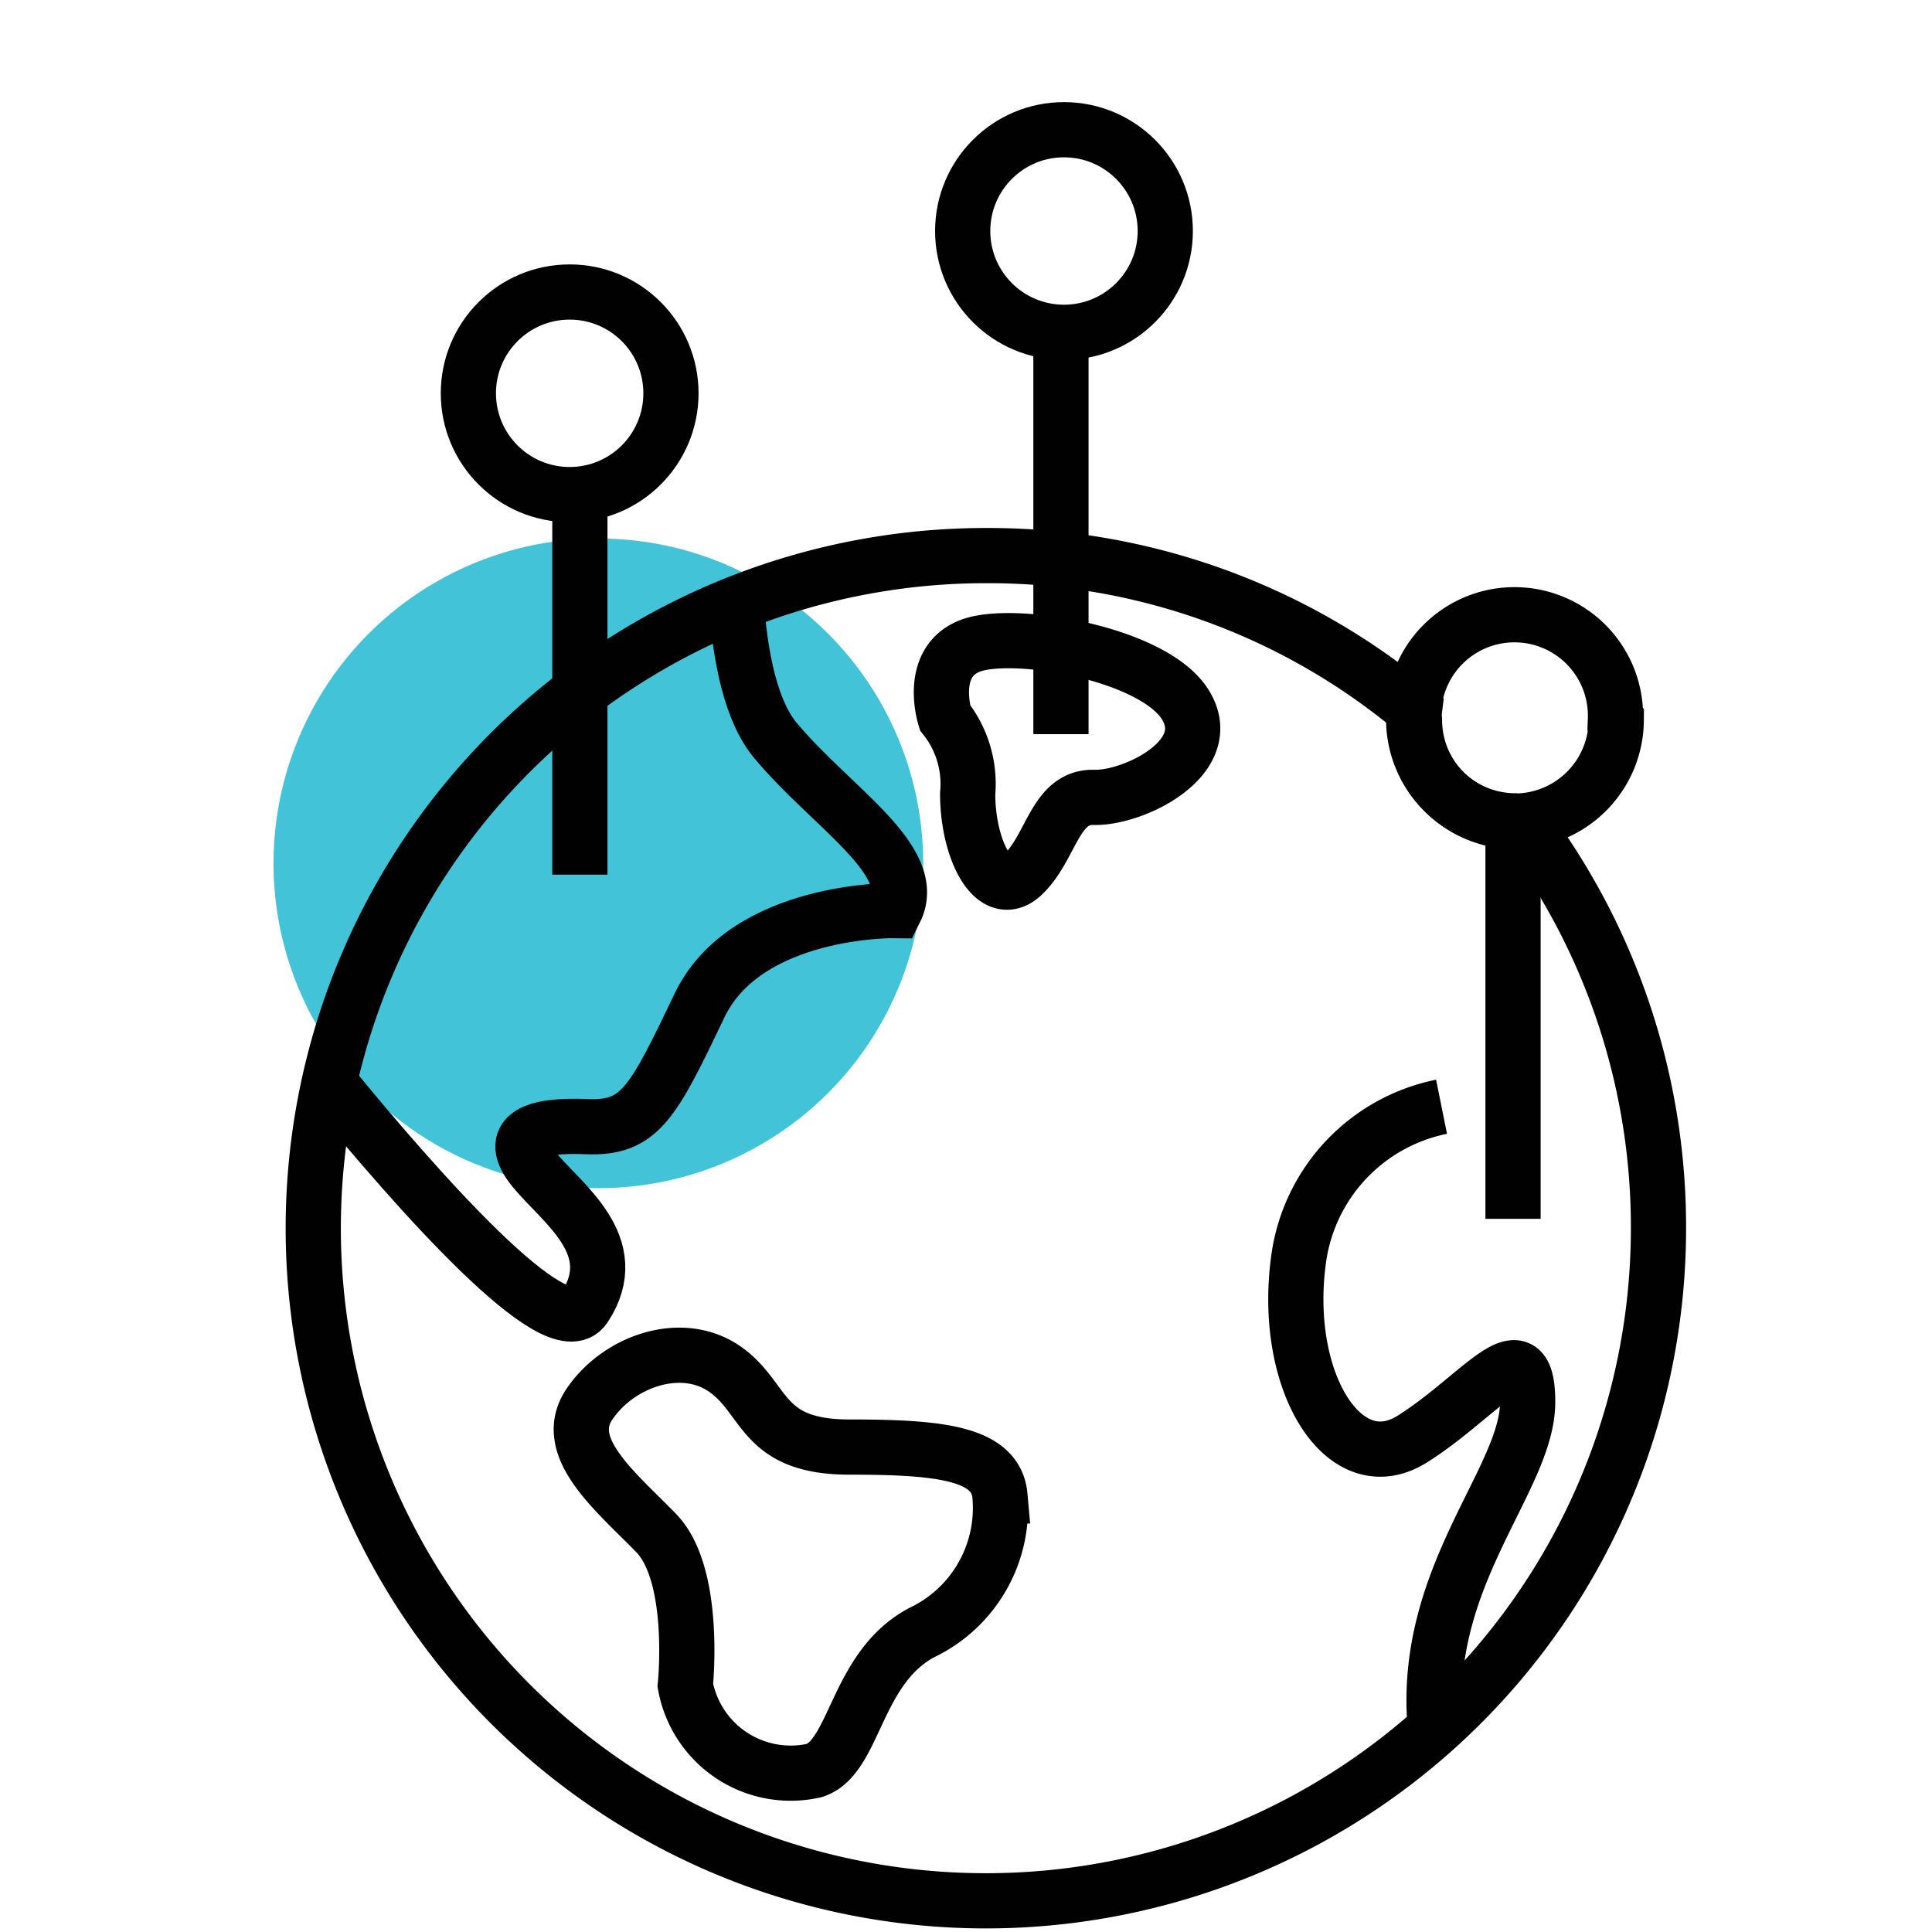
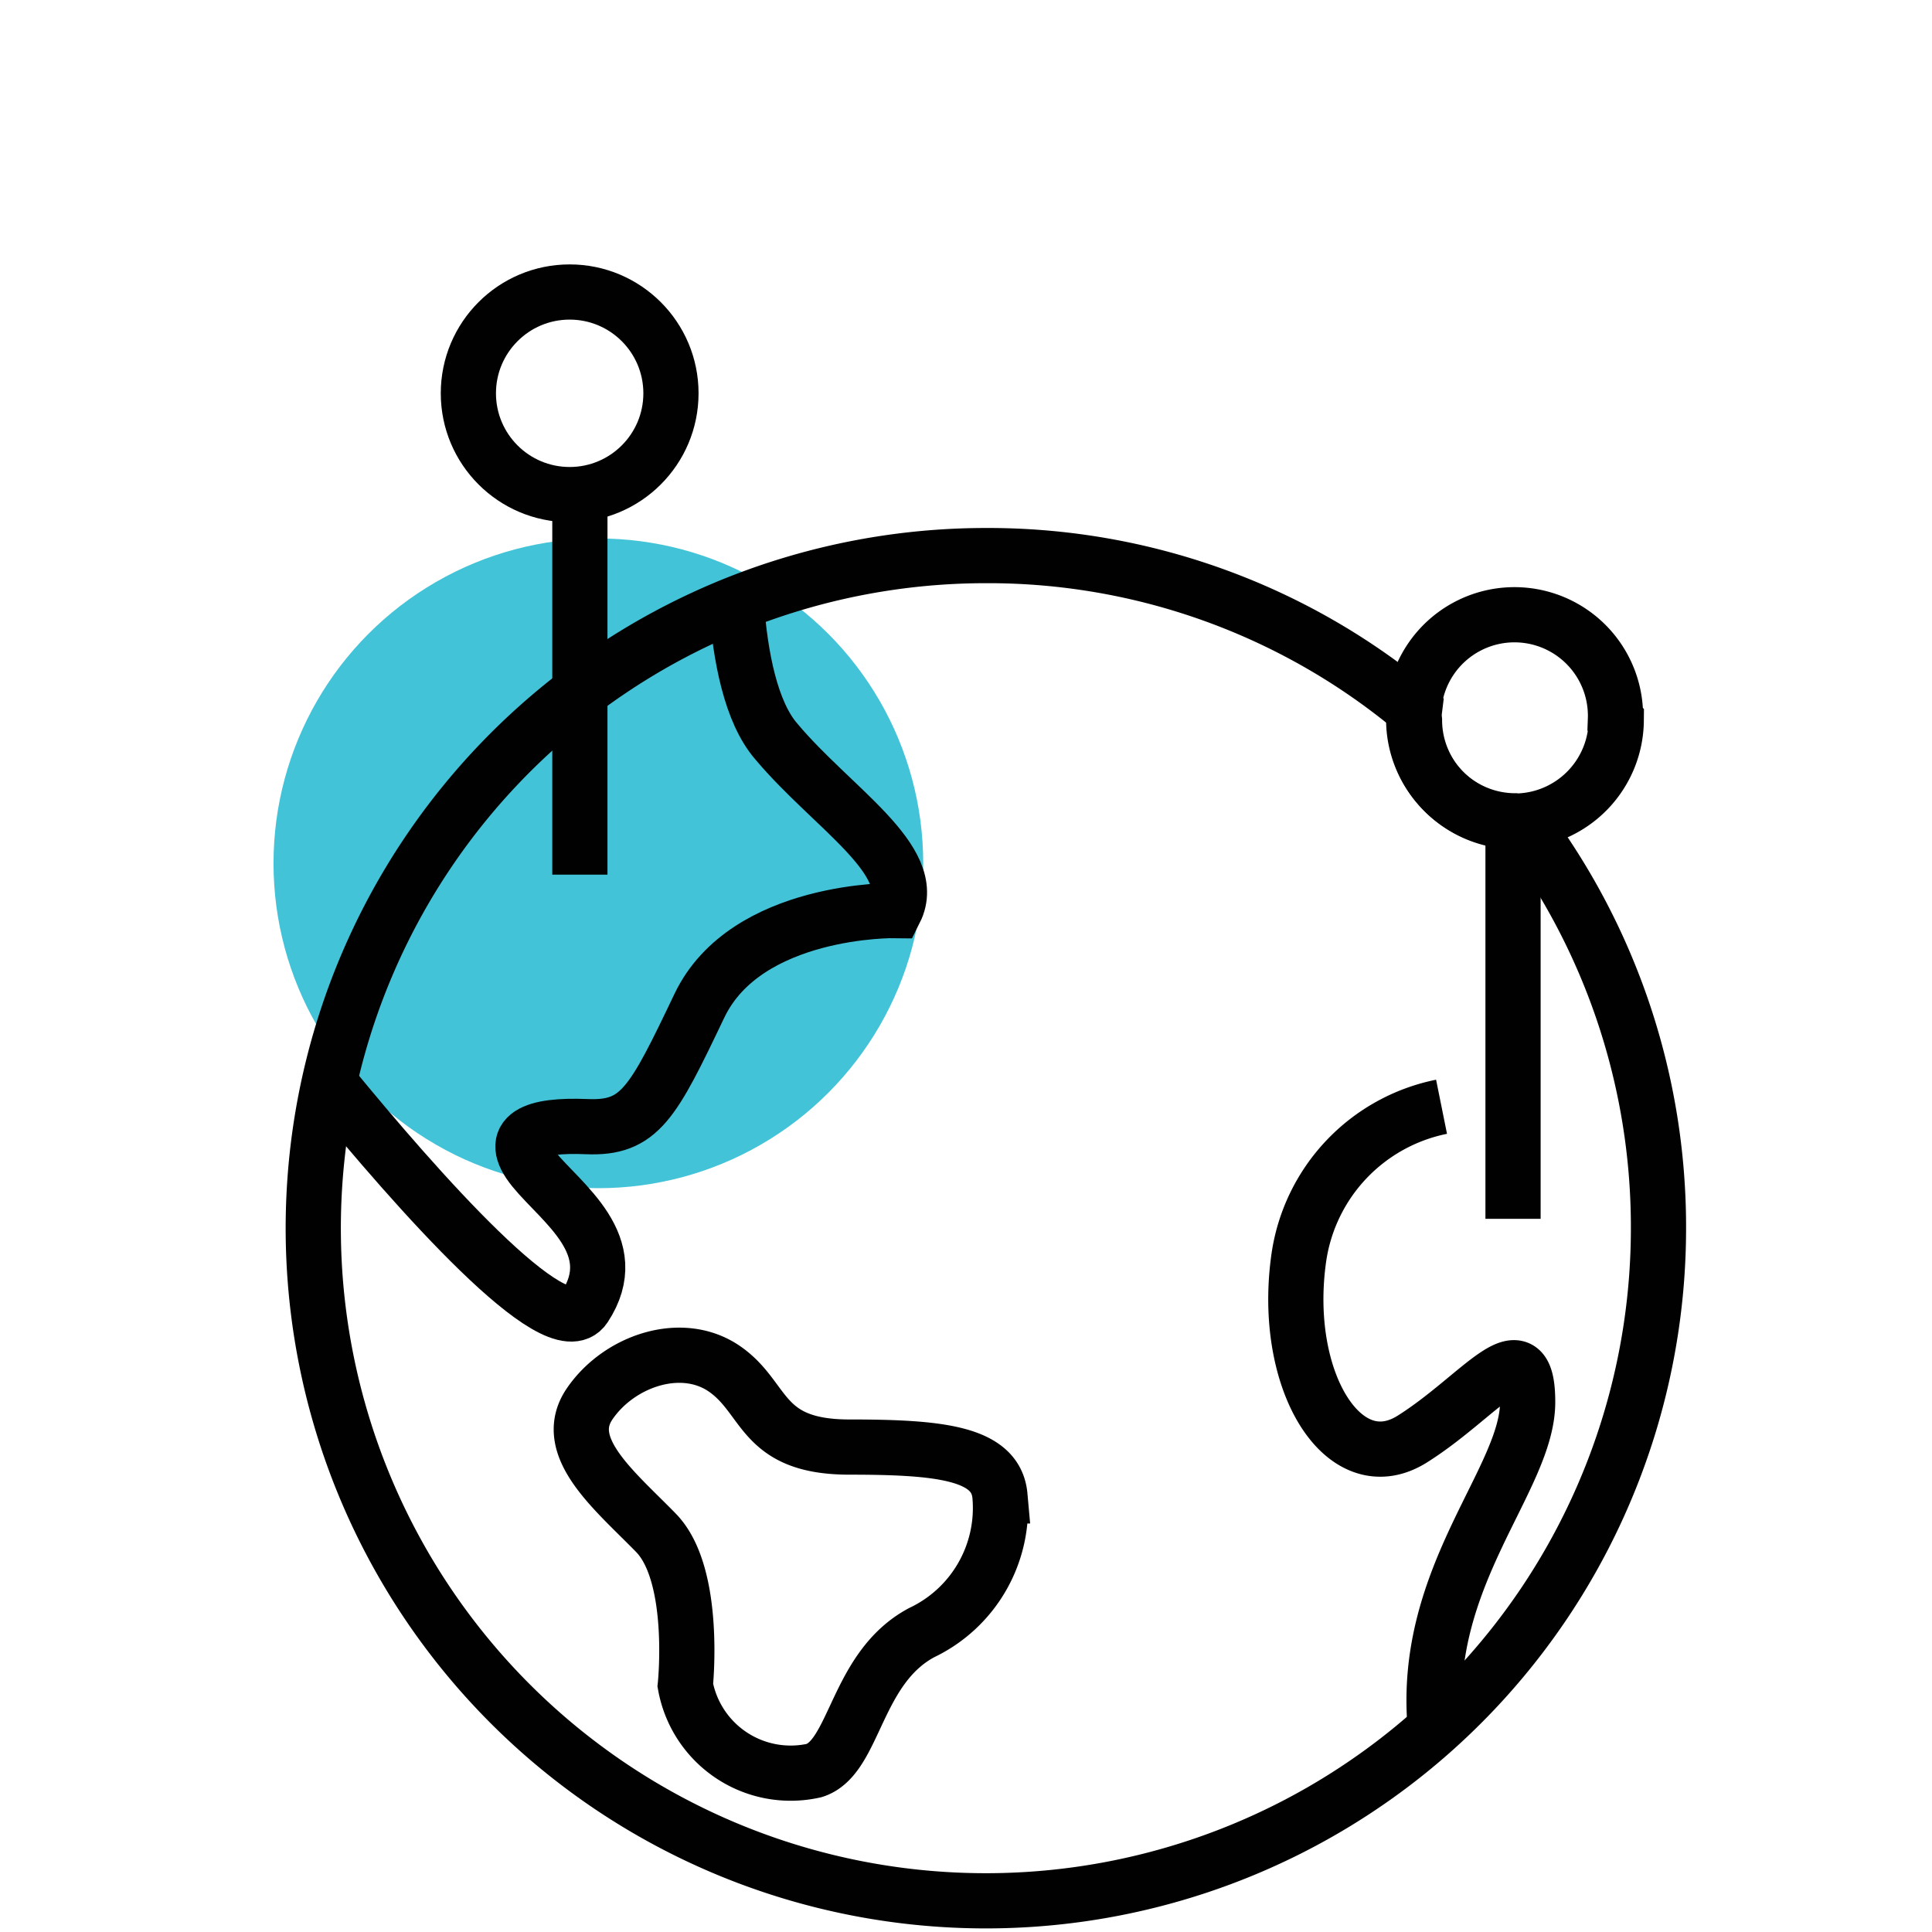
<svg xmlns="http://www.w3.org/2000/svg" id="Layer_1" data-name="Layer 1" viewBox="0 0 70 70">
  <defs>
    <style>.cls-1{fill:#43c3d8;}.cls-2{fill:none;stroke:#010101;stroke-miterlimit:10;stroke-width:2px;}</style>
  </defs>
  <circle class="cls-1" cx="21.68" cy="31.28" r="11.77" />
  <path class="cls-2" d="M60.09,44.49A24.37,24.37,0,1,1,35.73,20.13a24.1,24.1,0,0,1,15.52,5.6,1.5,1.5,0,0,0,0,.37,3.68,3.68,0,0,0,3.67,3.67.74.74,0,0,0,.25,0A24.38,24.38,0,0,1,60.09,44.49Z" />
  <path class="cls-2" d="M26.68,21.88c.14,1.89.52,3.93,1.46,5,2,2.38,5.2,4.3,4.29,6.11,0,0-5.4-.09-7.09,3.45s-2.16,4.46-4.08,4.38-2.92.31-1.92,1.54,3.31,2.77,1.84,5c-1,1.52-6.08-4.25-9.25-8.12" />
  <path class="cls-2" d="M24.83,61.06s.42-4-1.06-5.52-3.47-3.11-2.41-4.67,3.33-2.34,4.88-1.28,1.28,2.84,4.54,2.84,5.31.21,5.45,1.77a5,5,0,0,1-2.83,4.95c-2.41,1.28-2.41,4.53-3.9,5A3.88,3.88,0,0,1,24.83,61.06Z" />
  <path class="cls-2" d="M52.23,40.1a6.53,6.53,0,0,0-5.17,5.46c-.64,4.46,1.63,8.14,4.11,6.58S55.35,48,55.35,50.8,51.52,57.1,52,62.55" />
-   <path class="cls-2" d="M34.24,26a3.87,3.87,0,0,1,.82,2.76c0,2,.95,3.93,2,2.93s1.16-2.84,2.58-2.8,4.45-1.42,3.33-3.32S36.7,22.8,35.15,23.4,34.24,26,34.24,26Z" />
-   <line class="cls-2" x1="38.44" y1="26.6" x2="38.44" y2="12.23" />
  <line class="cls-2" x1="54.82" y1="44.16" x2="54.82" y2="29.02" />
  <line class="cls-2" x1="21.01" y1="31.69" x2="21.01" y2="17.64" />
  <circle class="cls-2" cx="20.64" cy="14.25" r="3.67" />
-   <circle class="cls-2" cx="38.55" cy="8.37" r="3.67" />
  <path class="cls-2" d="M58.56,26.1a3.68,3.68,0,0,1-3.42,3.64.74.74,0,0,1-.25,0,3.68,3.68,0,0,1-3.67-3.67,1.5,1.5,0,0,1,0-.37,3.66,3.66,0,0,1,7.31.37Z" />
</svg>